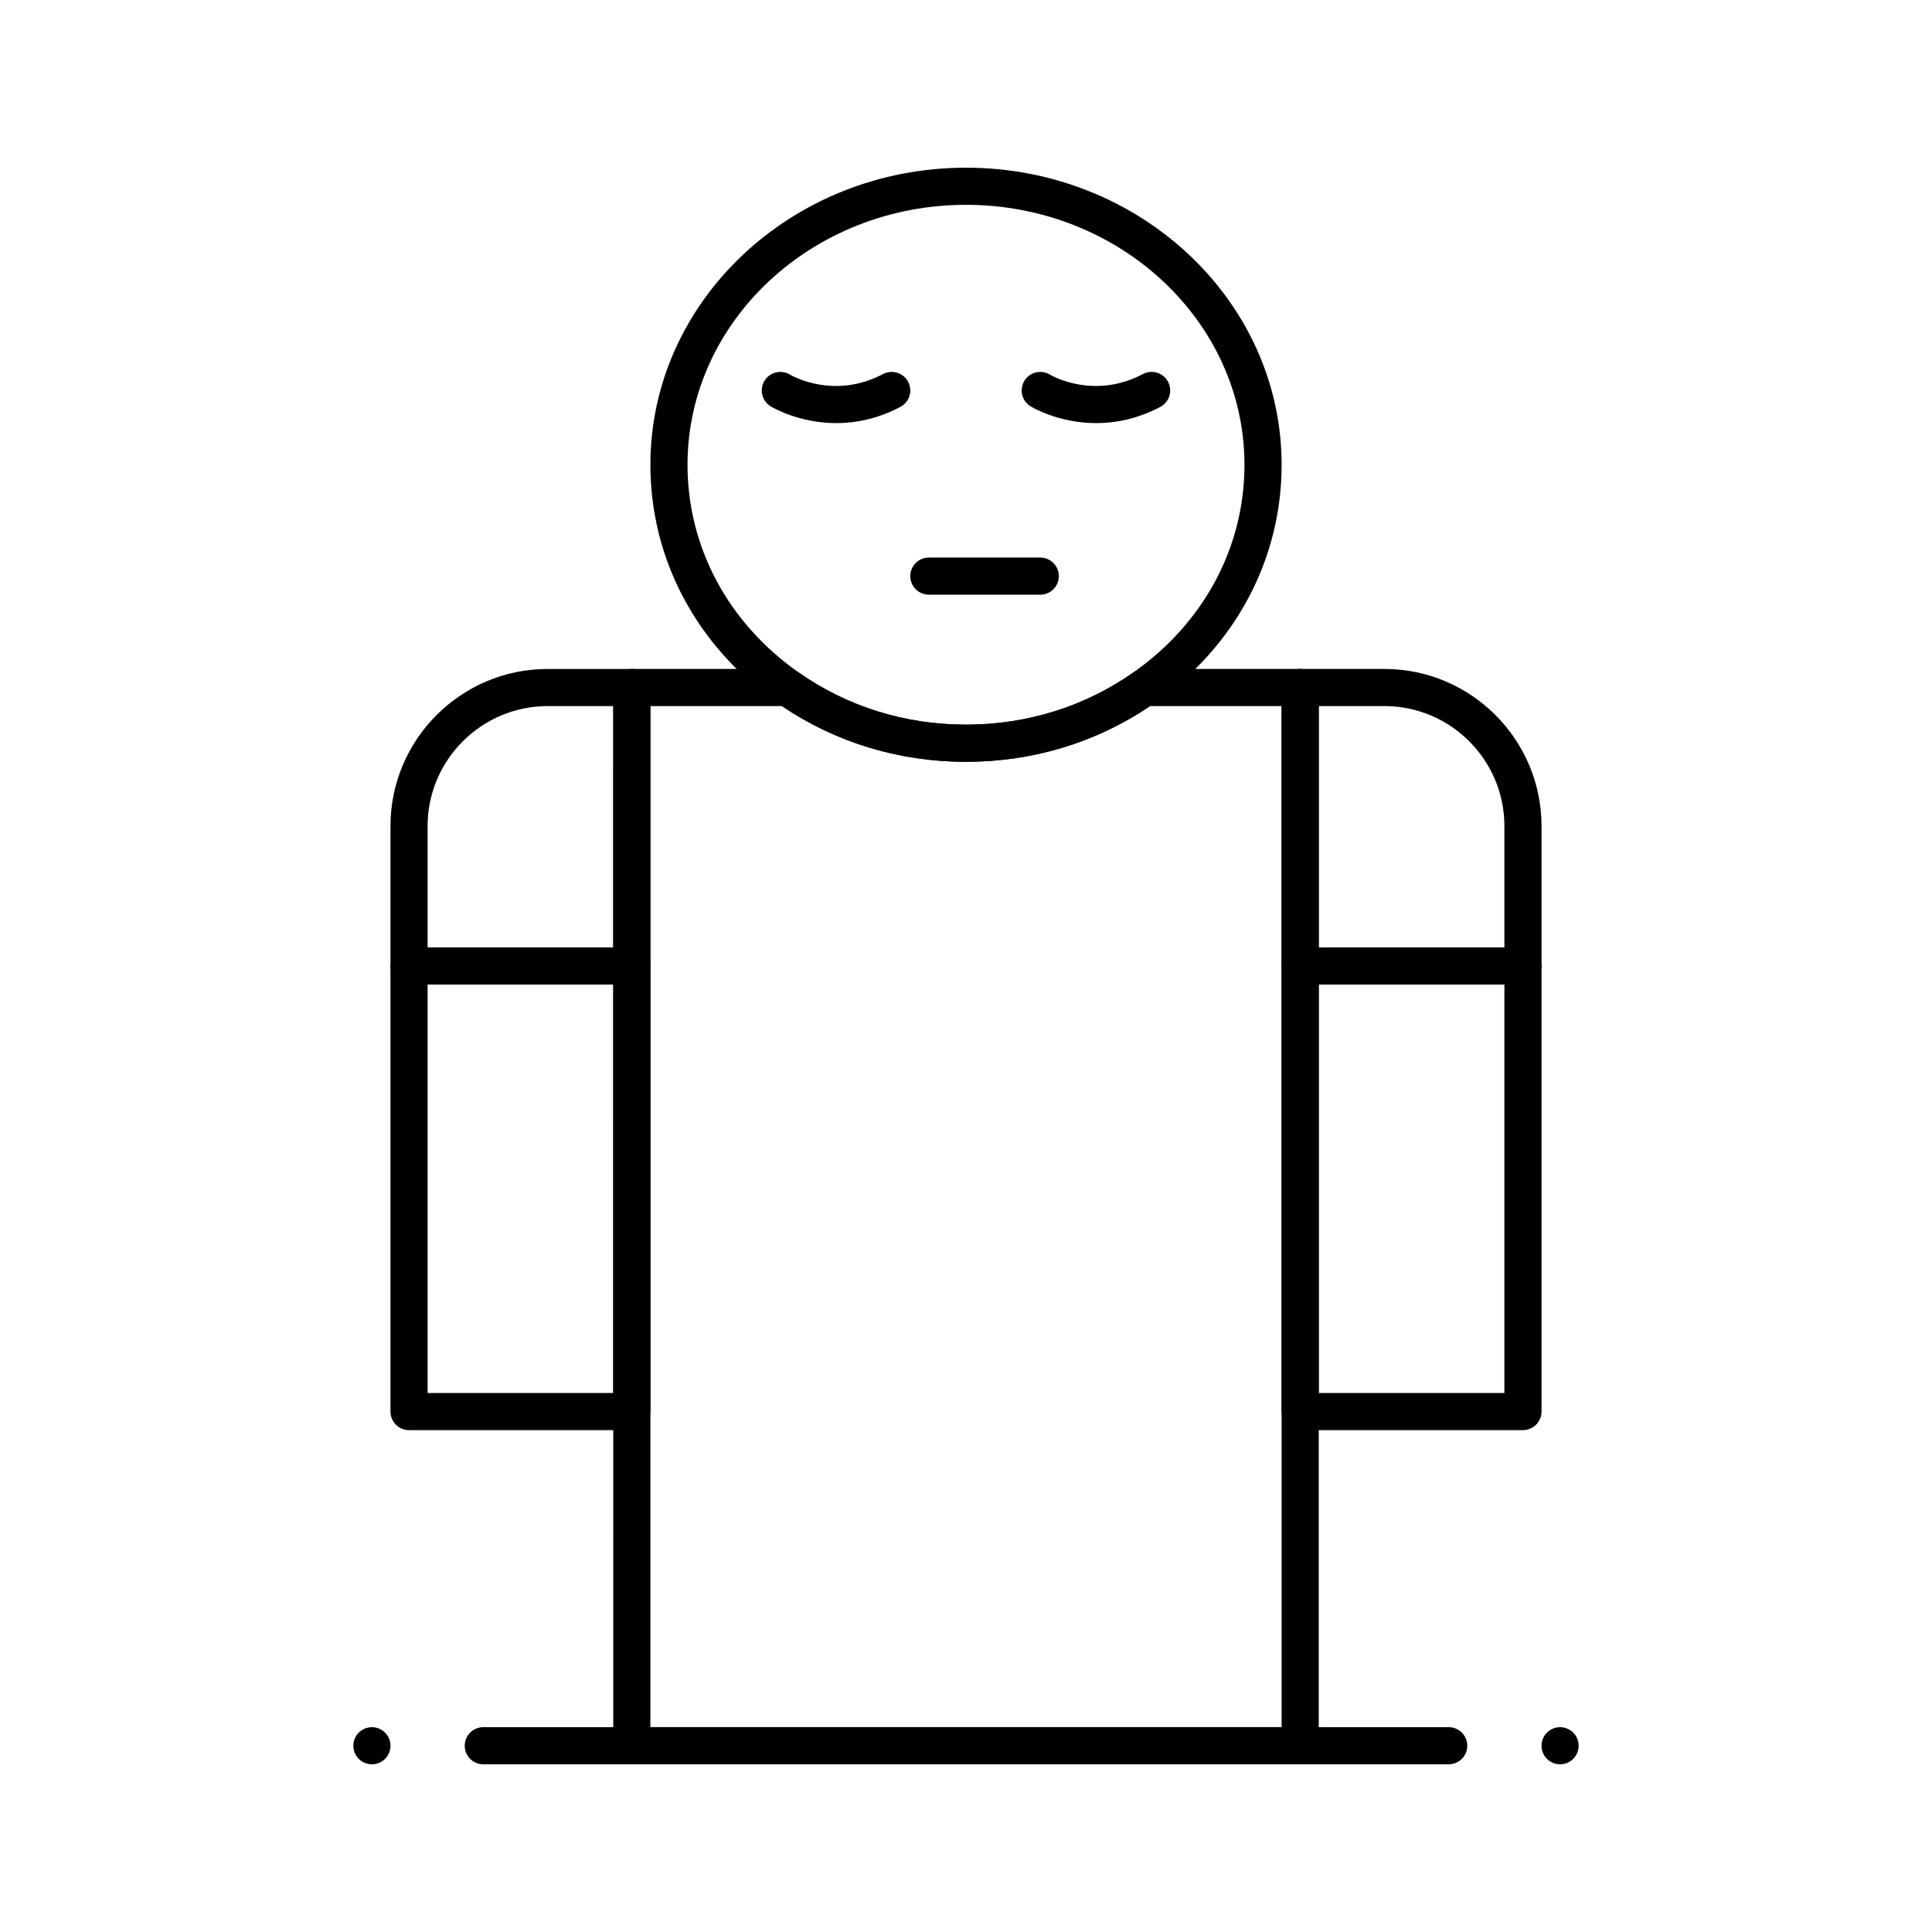
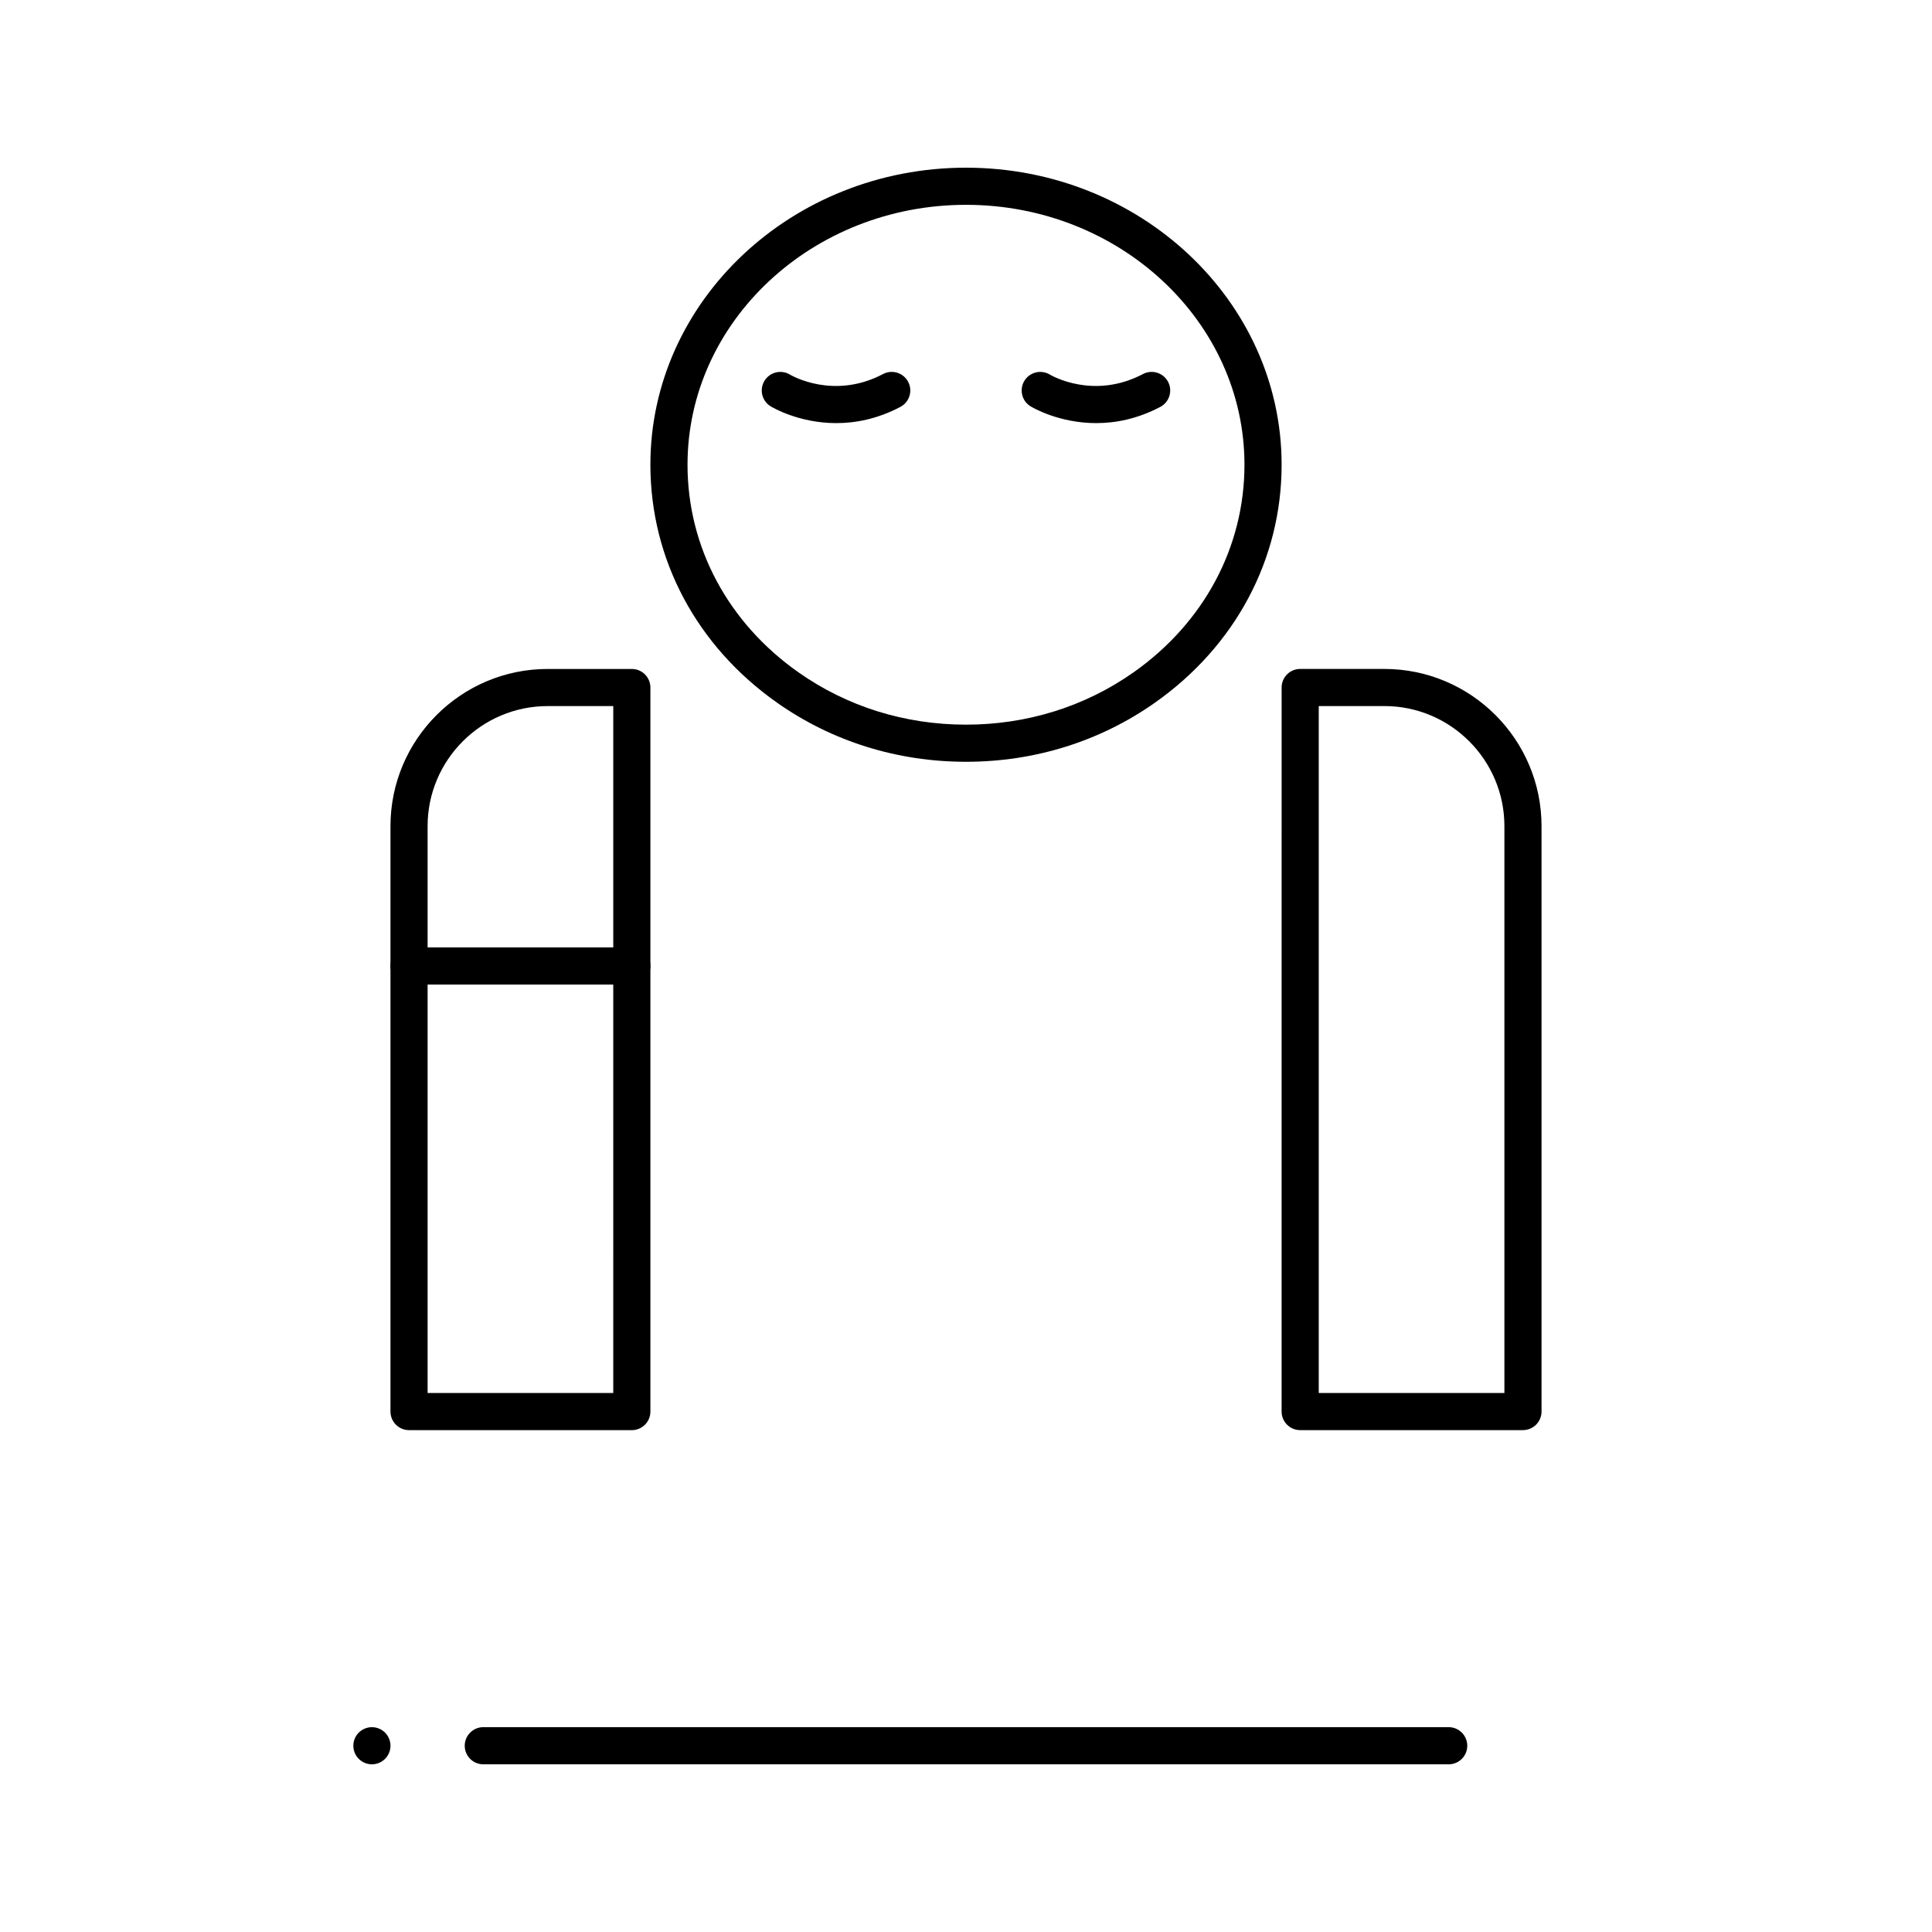
<svg xmlns="http://www.w3.org/2000/svg" fill="#000000" width="800px" height="800px" version="1.1" viewBox="144 144 512 512">
  <g>
    <path d="m311.44 523h-59.039c-2.719 0-4.922-2.203-4.922-4.922v-155.14c0-22.969 18.688-41.656 41.656-41.656h22.305c2.719 0 4.922 2.203 4.922 4.922v191.88c0 2.719-2.203 4.922-4.922 4.922zm-54.121-9.84h49.199l0.004-182.04h-17.383c-17.547 0-31.82 14.273-31.82 31.816z" />
    <path d="m547.6 523h-59.039c-2.719 0-4.922-2.203-4.922-4.922l0.004-191.88c0-2.719 2.203-4.922 4.922-4.922h22.305c22.965 0 41.652 18.688 41.652 41.656v155.14c0 2.719-2.203 4.922-4.922 4.922zm-54.117-9.84h49.199v-150.23c0-17.543-14.273-31.816-31.816-31.816h-17.383z" />
-     <path d="m488.56 611.56h-177.12c-2.719 0-4.922-2.203-4.922-4.922l0.004-280.44c0-2.719 2.203-4.922 4.922-4.922h41.328c1.016 0 2.004 0.312 2.832 0.898 12.875 9.07 28.227 13.863 44.398 13.863s31.523-4.793 44.398-13.863c0.828-0.586 1.82-0.898 2.832-0.898h41.328c2.719 0 4.922 2.203 4.922 4.922v280.44c0 2.715-2.203 4.918-4.922 4.918zm-172.2-9.84h167.28v-270.6h-34.875c-14.273 9.66-31.098 14.762-48.766 14.762-17.672 0-34.496-5.098-48.766-14.762h-34.875z" />
    <path d="m400 345.88c-18.207 0-35.523-5.414-50.066-15.656-21.336-15.027-33.574-38.016-33.574-63.066 0-43.406 37.52-78.719 83.641-78.719s83.641 35.312 83.641 78.719c0 25.051-12.238 48.035-33.574 63.062-14.547 10.246-31.859 15.66-50.066 15.66zm0-147.6c-40.695 0-73.801 30.898-73.801 68.879 0 21.805 10.715 41.859 29.398 55.016 12.879 9.074 28.23 13.867 44.402 13.867s31.523-4.793 44.398-13.863c18.684-13.156 29.398-33.211 29.398-55.02 0-37.98-33.105-68.879-73.797-68.879z" />
-     <path d="m419.68 301.6h-29.52c-2.719 0-4.922-2.203-4.922-4.922s2.203-4.922 4.922-4.922h29.52c2.719 0 4.922 2.203 4.922 4.922-0.004 2.719-2.207 4.922-4.922 4.922z" />
    <path d="m434.51 256.13c-9.961 0-16.969-4.188-17.406-4.453-2.316-1.418-3.043-4.449-1.625-6.766 1.414-2.309 4.43-3.039 6.742-1.641 0.52 0.309 11.648 6.723 24.68-0.145 2.402-1.266 5.379-0.348 6.648 2.059 1.266 2.402 0.348 5.379-2.059 6.648-6.106 3.219-11.922 4.297-16.98 4.297z" />
    <path d="m365.63 256.13c-9.965 0-16.969-4.188-17.406-4.453-2.316-1.418-3.043-4.449-1.625-6.766 1.414-2.309 4.43-3.039 6.742-1.641 0.523 0.309 11.648 6.727 24.68-0.145 2.406-1.266 5.379-0.344 6.648 2.059 1.266 2.402 0.344 5.379-2.059 6.648-6.106 3.219-11.926 4.297-16.98 4.297z" />
-     <path d="m547.6 404.92h-59.039c-2.719 0-4.922-2.203-4.922-4.922s2.203-4.922 4.922-4.922h59.039c2.719 0 4.922 2.203 4.922 4.922s-2.203 4.922-4.922 4.922z" />
    <path d="m311.44 404.92h-59.039c-2.719 0-4.922-2.203-4.922-4.922s2.203-4.922 4.922-4.922h59.039c2.719 0 4.922 2.203 4.922 4.922s-2.203 4.922-4.922 4.922z" />
    <path d="m527.92 611.56h-255.84c-2.719 0-4.922-2.203-4.922-4.922s2.203-4.922 4.922-4.922h255.84c2.719 0 4.922 2.203 4.922 4.922s-2.203 4.922-4.922 4.922z" />
-     <path d="m557.44 611.56c-1.301 0-2.566-0.523-3.484-1.445-0.914-0.918-1.438-2.176-1.438-3.473 0-1.301 0.523-2.566 1.438-3.484 0.926-0.914 2.184-1.438 3.484-1.438 1.297 0 2.559 0.523 3.484 1.438 0.914 0.914 1.438 2.184 1.438 3.484 0 1.297-0.523 2.559-1.438 3.473-0.926 0.926-2.184 1.445-3.484 1.445z" />
    <path d="m242.56 611.56c-1.301 0-2.566-0.523-3.484-1.445-0.914-0.914-1.438-2.176-1.438-3.473 0-1.301 0.523-2.566 1.438-3.484 0.926-0.914 2.184-1.438 3.484-1.438 1.301 0 2.559 0.523 3.484 1.438 0.914 0.914 1.438 2.184 1.438 3.484 0 1.297-0.523 2.559-1.438 3.473-0.918 0.926-2.188 1.445-3.484 1.445z" />
  </g>
</svg>